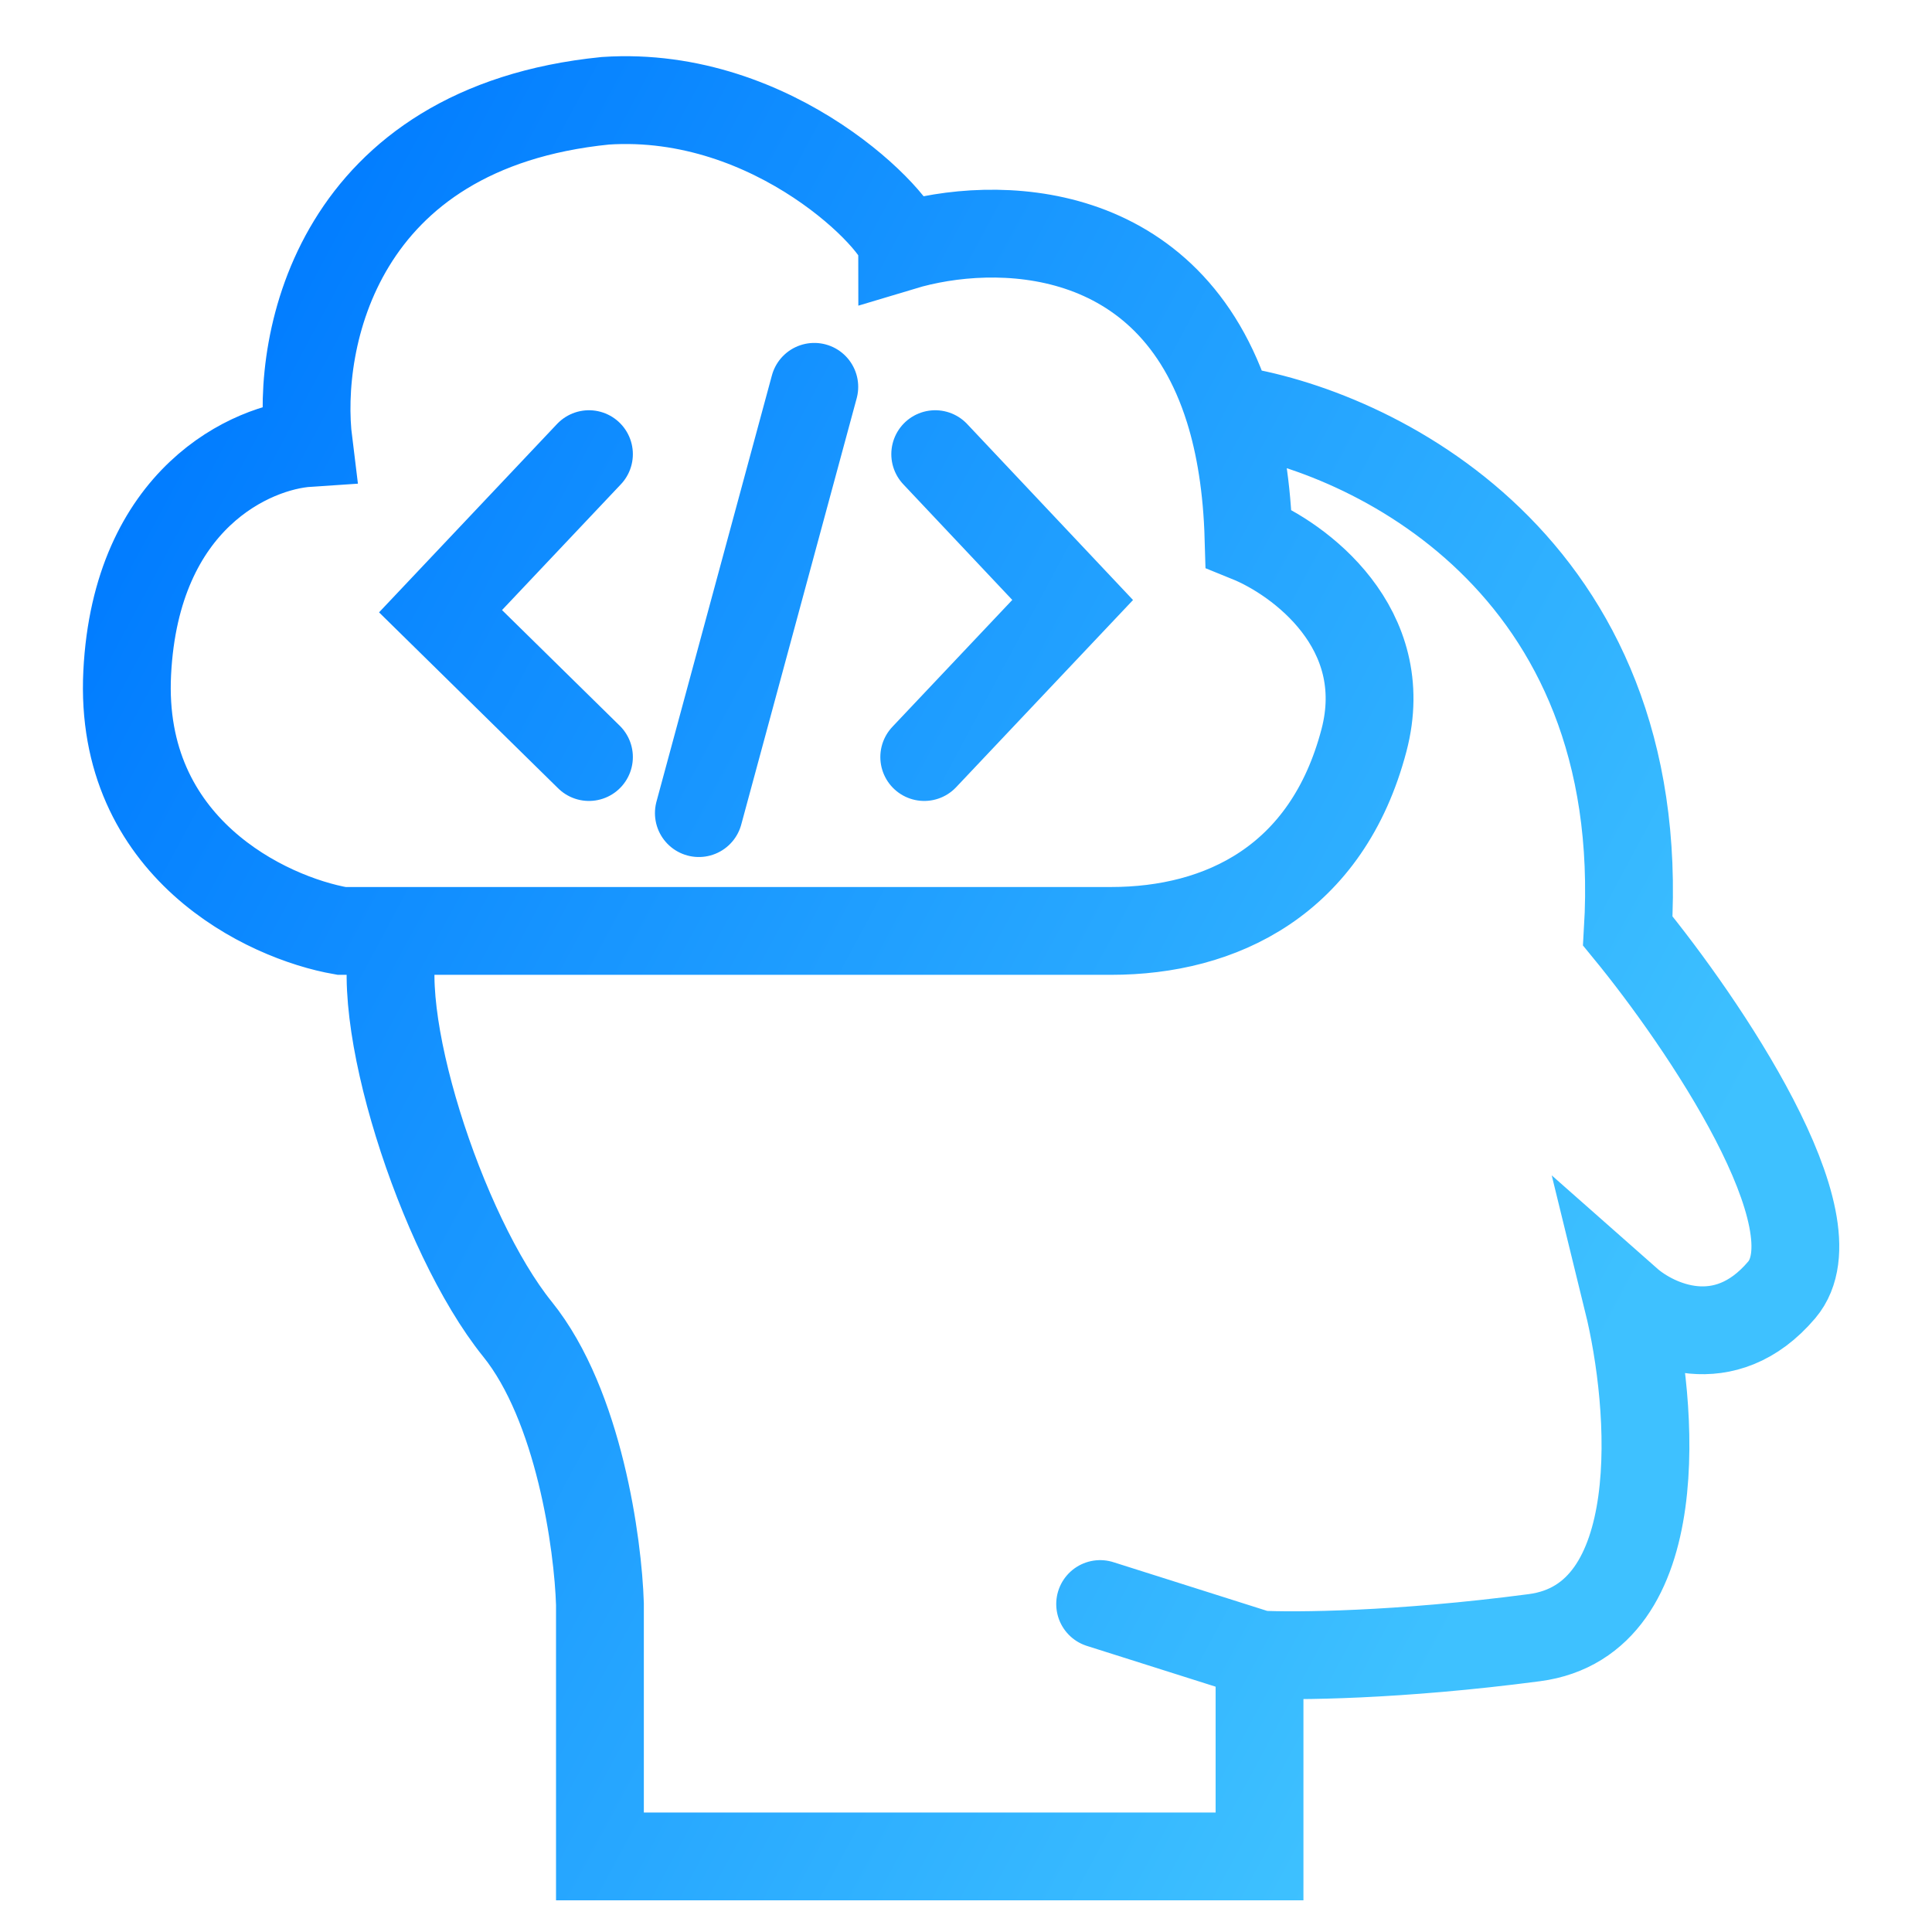
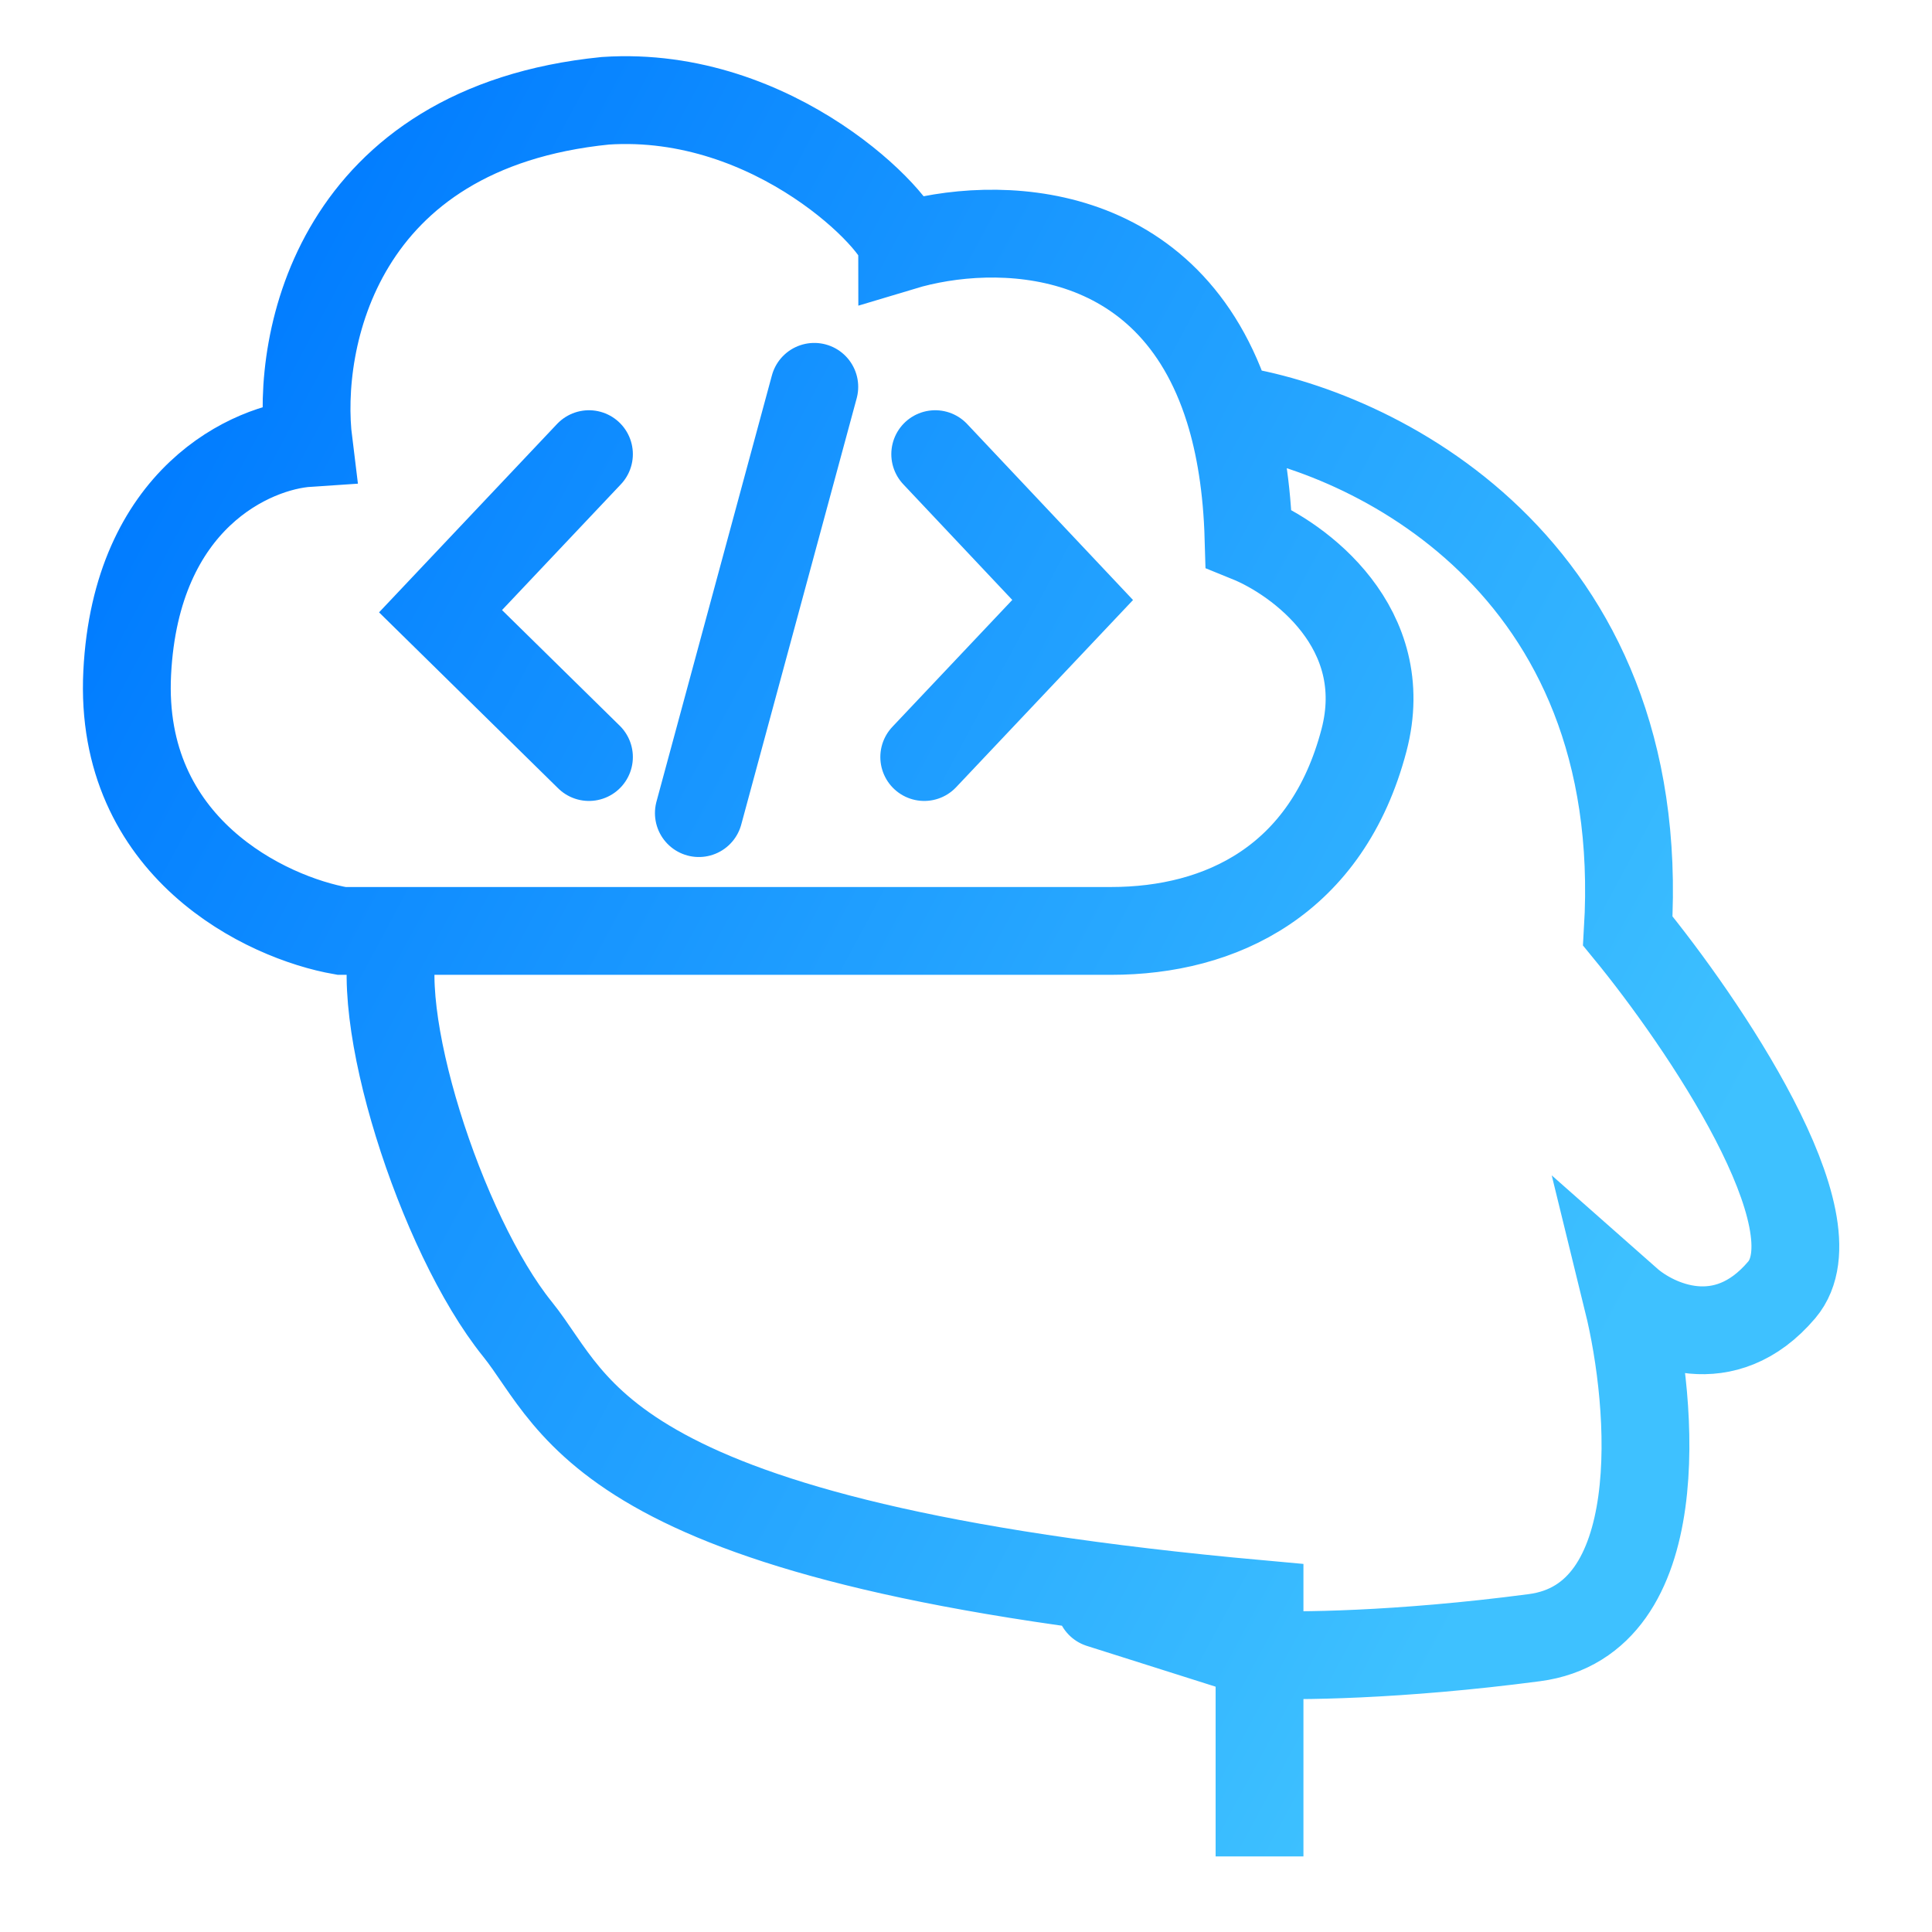
<svg xmlns="http://www.w3.org/2000/svg" width="44" height="44" viewBox="0 0 44 44" fill="none">
-   <path d="M18.545 8.81L15.916 18.518M13.413 10.343L10.033 13.92L13.413 17.241M21.299 10.343L24.429 13.664L21.049 17.241M27.987 9.321C26.649 5.049 22.684 4.973 20.548 5.616C20.548 5.105 17.669 2.039 13.788 2.295C7.679 2.908 6.736 7.745 7.028 10.087C5.735 10.172 3.098 11.339 2.897 15.325C2.697 19.311 6.069 20.903 7.779 21.201C8.166 21.201 8.585 21.201 9.031 21.201M27.987 9.321C28.243 10.138 28.402 11.11 28.435 12.259C29.59 12.727 31.734 14.303 31.064 16.858C30.225 20.052 27.809 21.201 25.305 21.201C23.457 21.201 14.36 21.201 9.031 21.201M27.987 9.321C31.224 9.789 37.573 12.821 37.072 21.201C38.783 23.288 41.879 27.844 40.577 29.377C39.276 30.91 37.698 30.186 37.072 29.633C37.657 32.017 38.049 36.889 34.944 37.297C31.84 37.706 29.478 37.723 28.685 37.681M28.685 37.681L25.055 36.531M28.685 37.681V42.279H13.663V36.531C13.621 35.168 13.187 32.009 11.785 30.271C10.033 28.1 8.405 22.99 9.031 21.201" stroke="url(#paint0_linear_2006_192)" stroke-width="2" stroke-linecap="round" />
+   <path d="M18.545 8.81L15.916 18.518M13.413 10.343L10.033 13.92L13.413 17.241M21.299 10.343L24.429 13.664L21.049 17.241M27.987 9.321C26.649 5.049 22.684 4.973 20.548 5.616C20.548 5.105 17.669 2.039 13.788 2.295C7.679 2.908 6.736 7.745 7.028 10.087C5.735 10.172 3.098 11.339 2.897 15.325C2.697 19.311 6.069 20.903 7.779 21.201C8.166 21.201 8.585 21.201 9.031 21.201M27.987 9.321C28.243 10.138 28.402 11.11 28.435 12.259C29.59 12.727 31.734 14.303 31.064 16.858C30.225 20.052 27.809 21.201 25.305 21.201C23.457 21.201 14.36 21.201 9.031 21.201M27.987 9.321C31.224 9.789 37.573 12.821 37.072 21.201C38.783 23.288 41.879 27.844 40.577 29.377C39.276 30.91 37.698 30.186 37.072 29.633C37.657 32.017 38.049 36.889 34.944 37.297C31.84 37.706 29.478 37.723 28.685 37.681M28.685 37.681L25.055 36.531M28.685 37.681V42.279V36.531C13.621 35.168 13.187 32.009 11.785 30.271C10.033 28.1 8.405 22.99 9.031 21.201" stroke="url(#paint0_linear_2006_192)" stroke-width="2" stroke-linecap="round" />
  <defs>
    <linearGradient id="paint0_linear_2006_192" x1="2.889" y1="11.336" x2="37.113" y2="29.695" gradientUnits="userSpaceOnUse">
      <stop stop-color="#017CFF" />
      <stop offset="1" stop-color="#3EC1FF" />
    </linearGradient>
  </defs>
</svg>